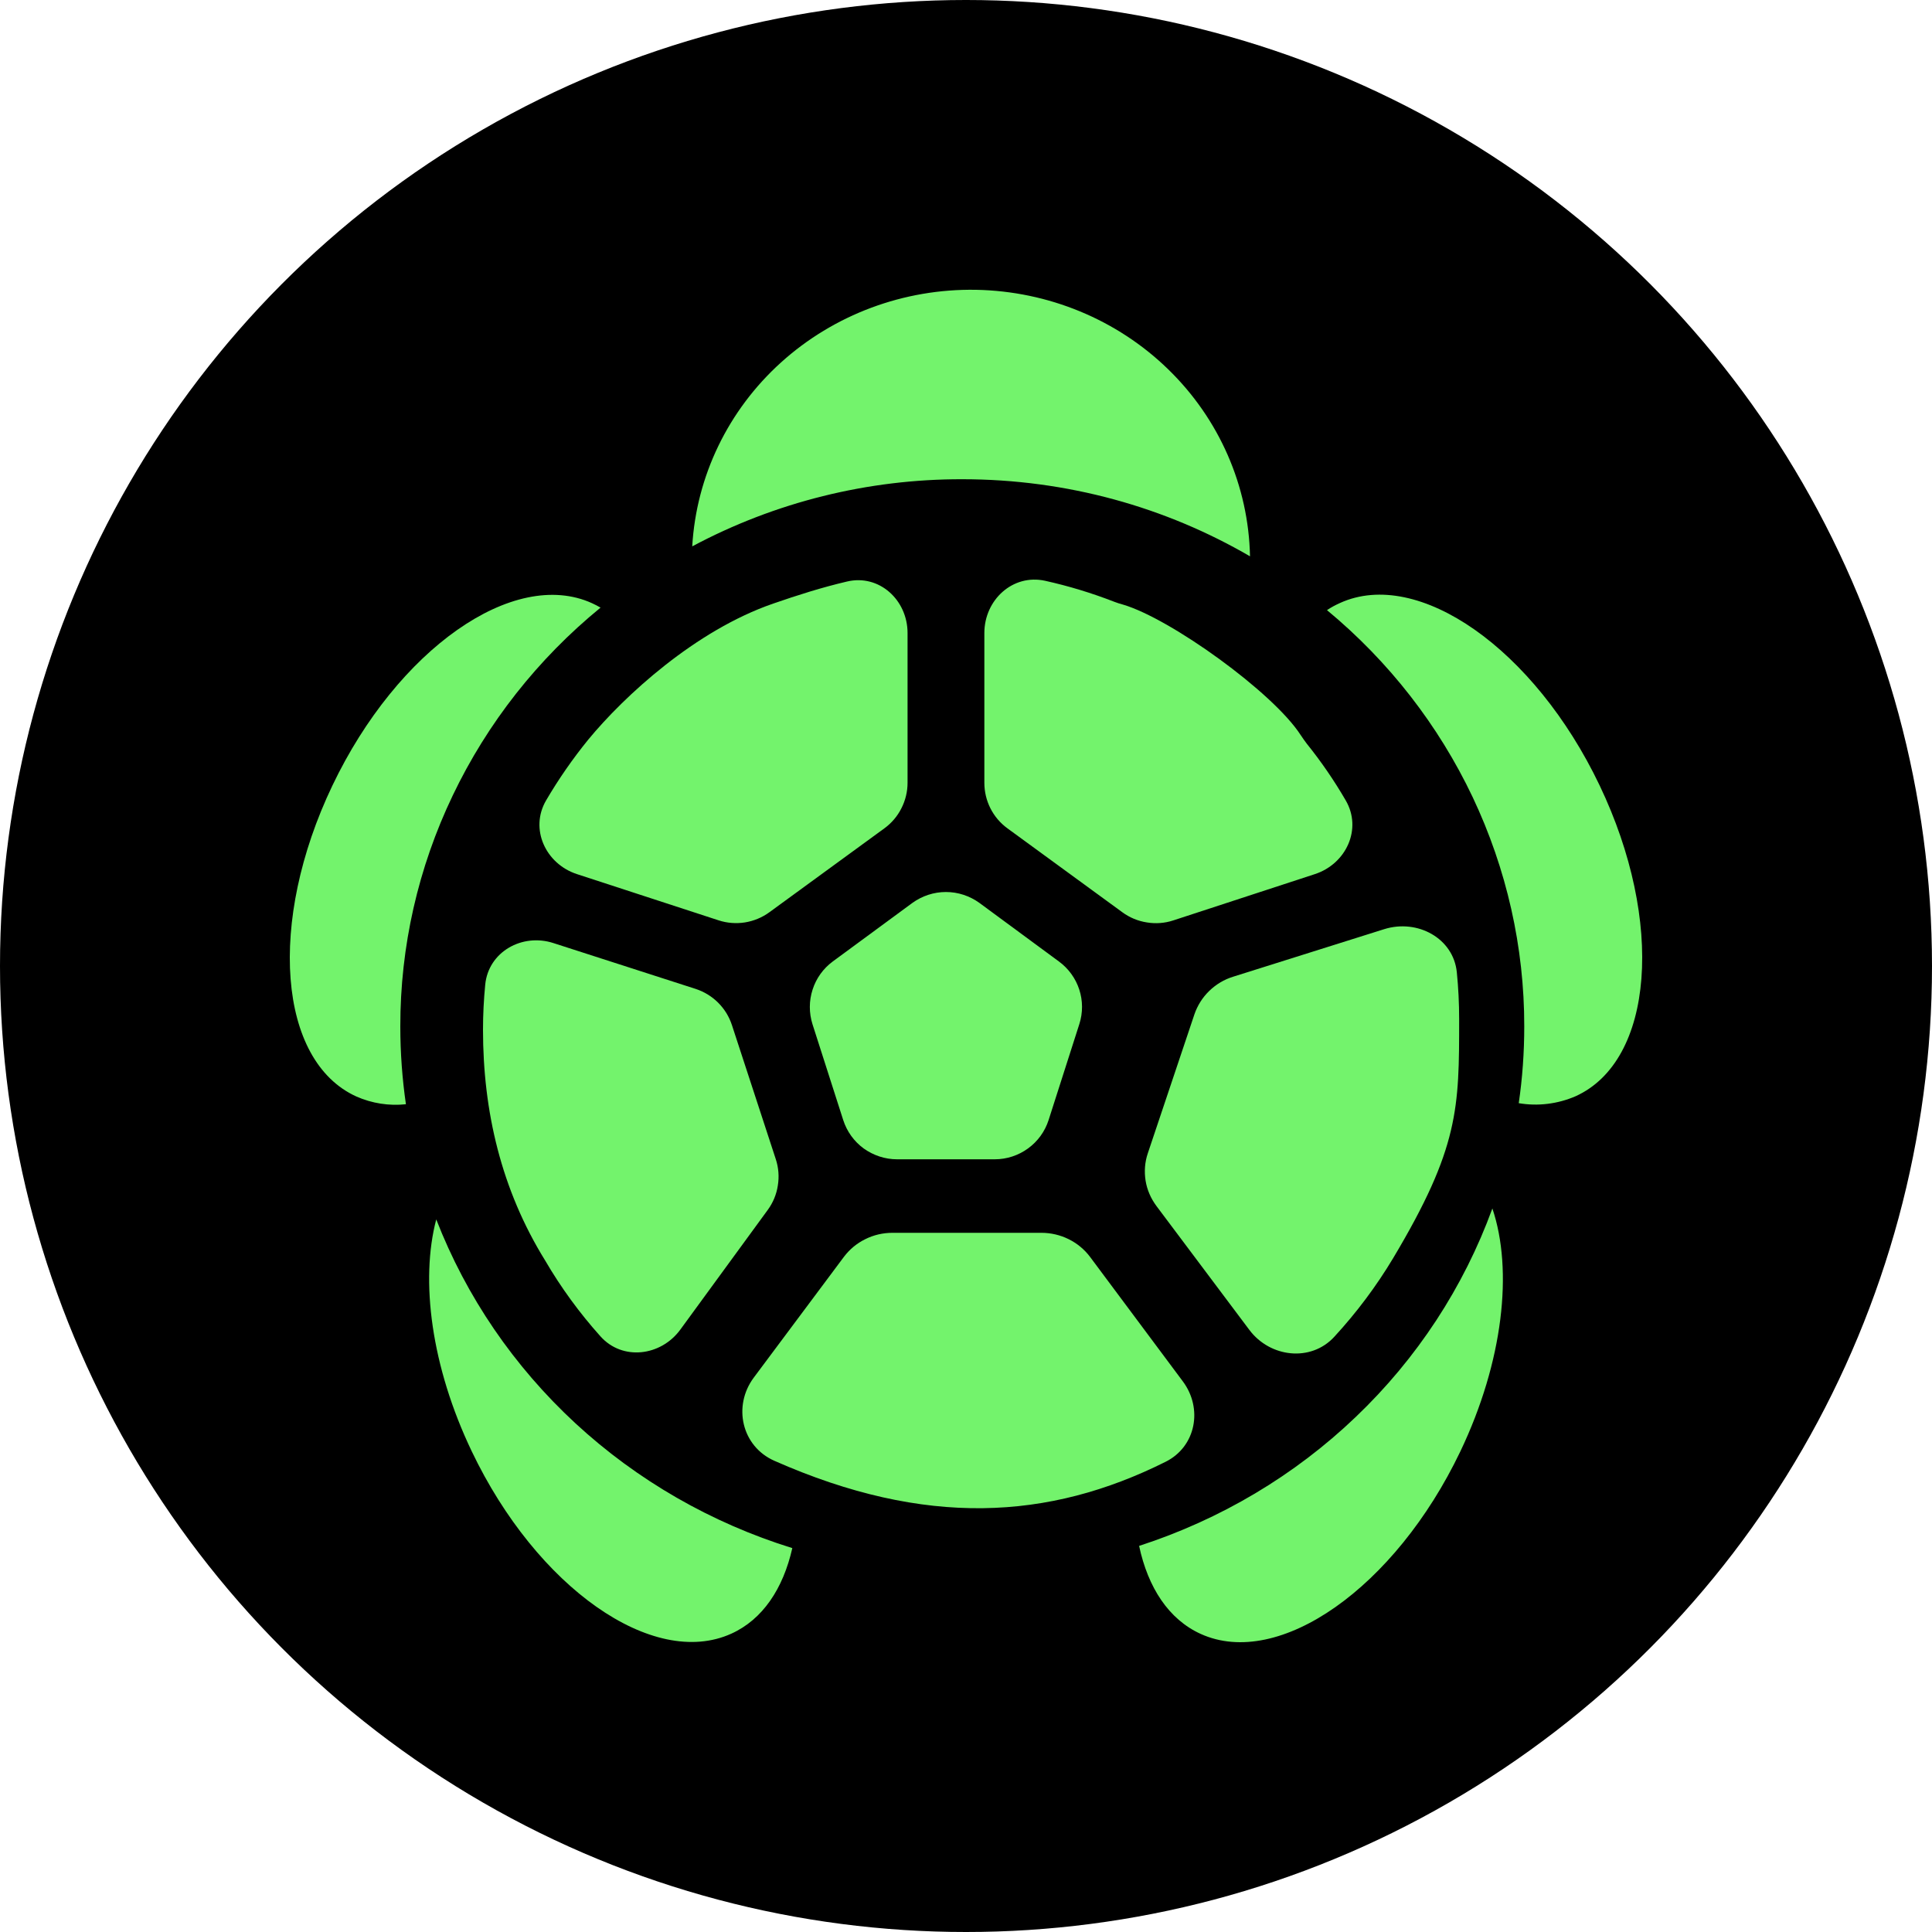
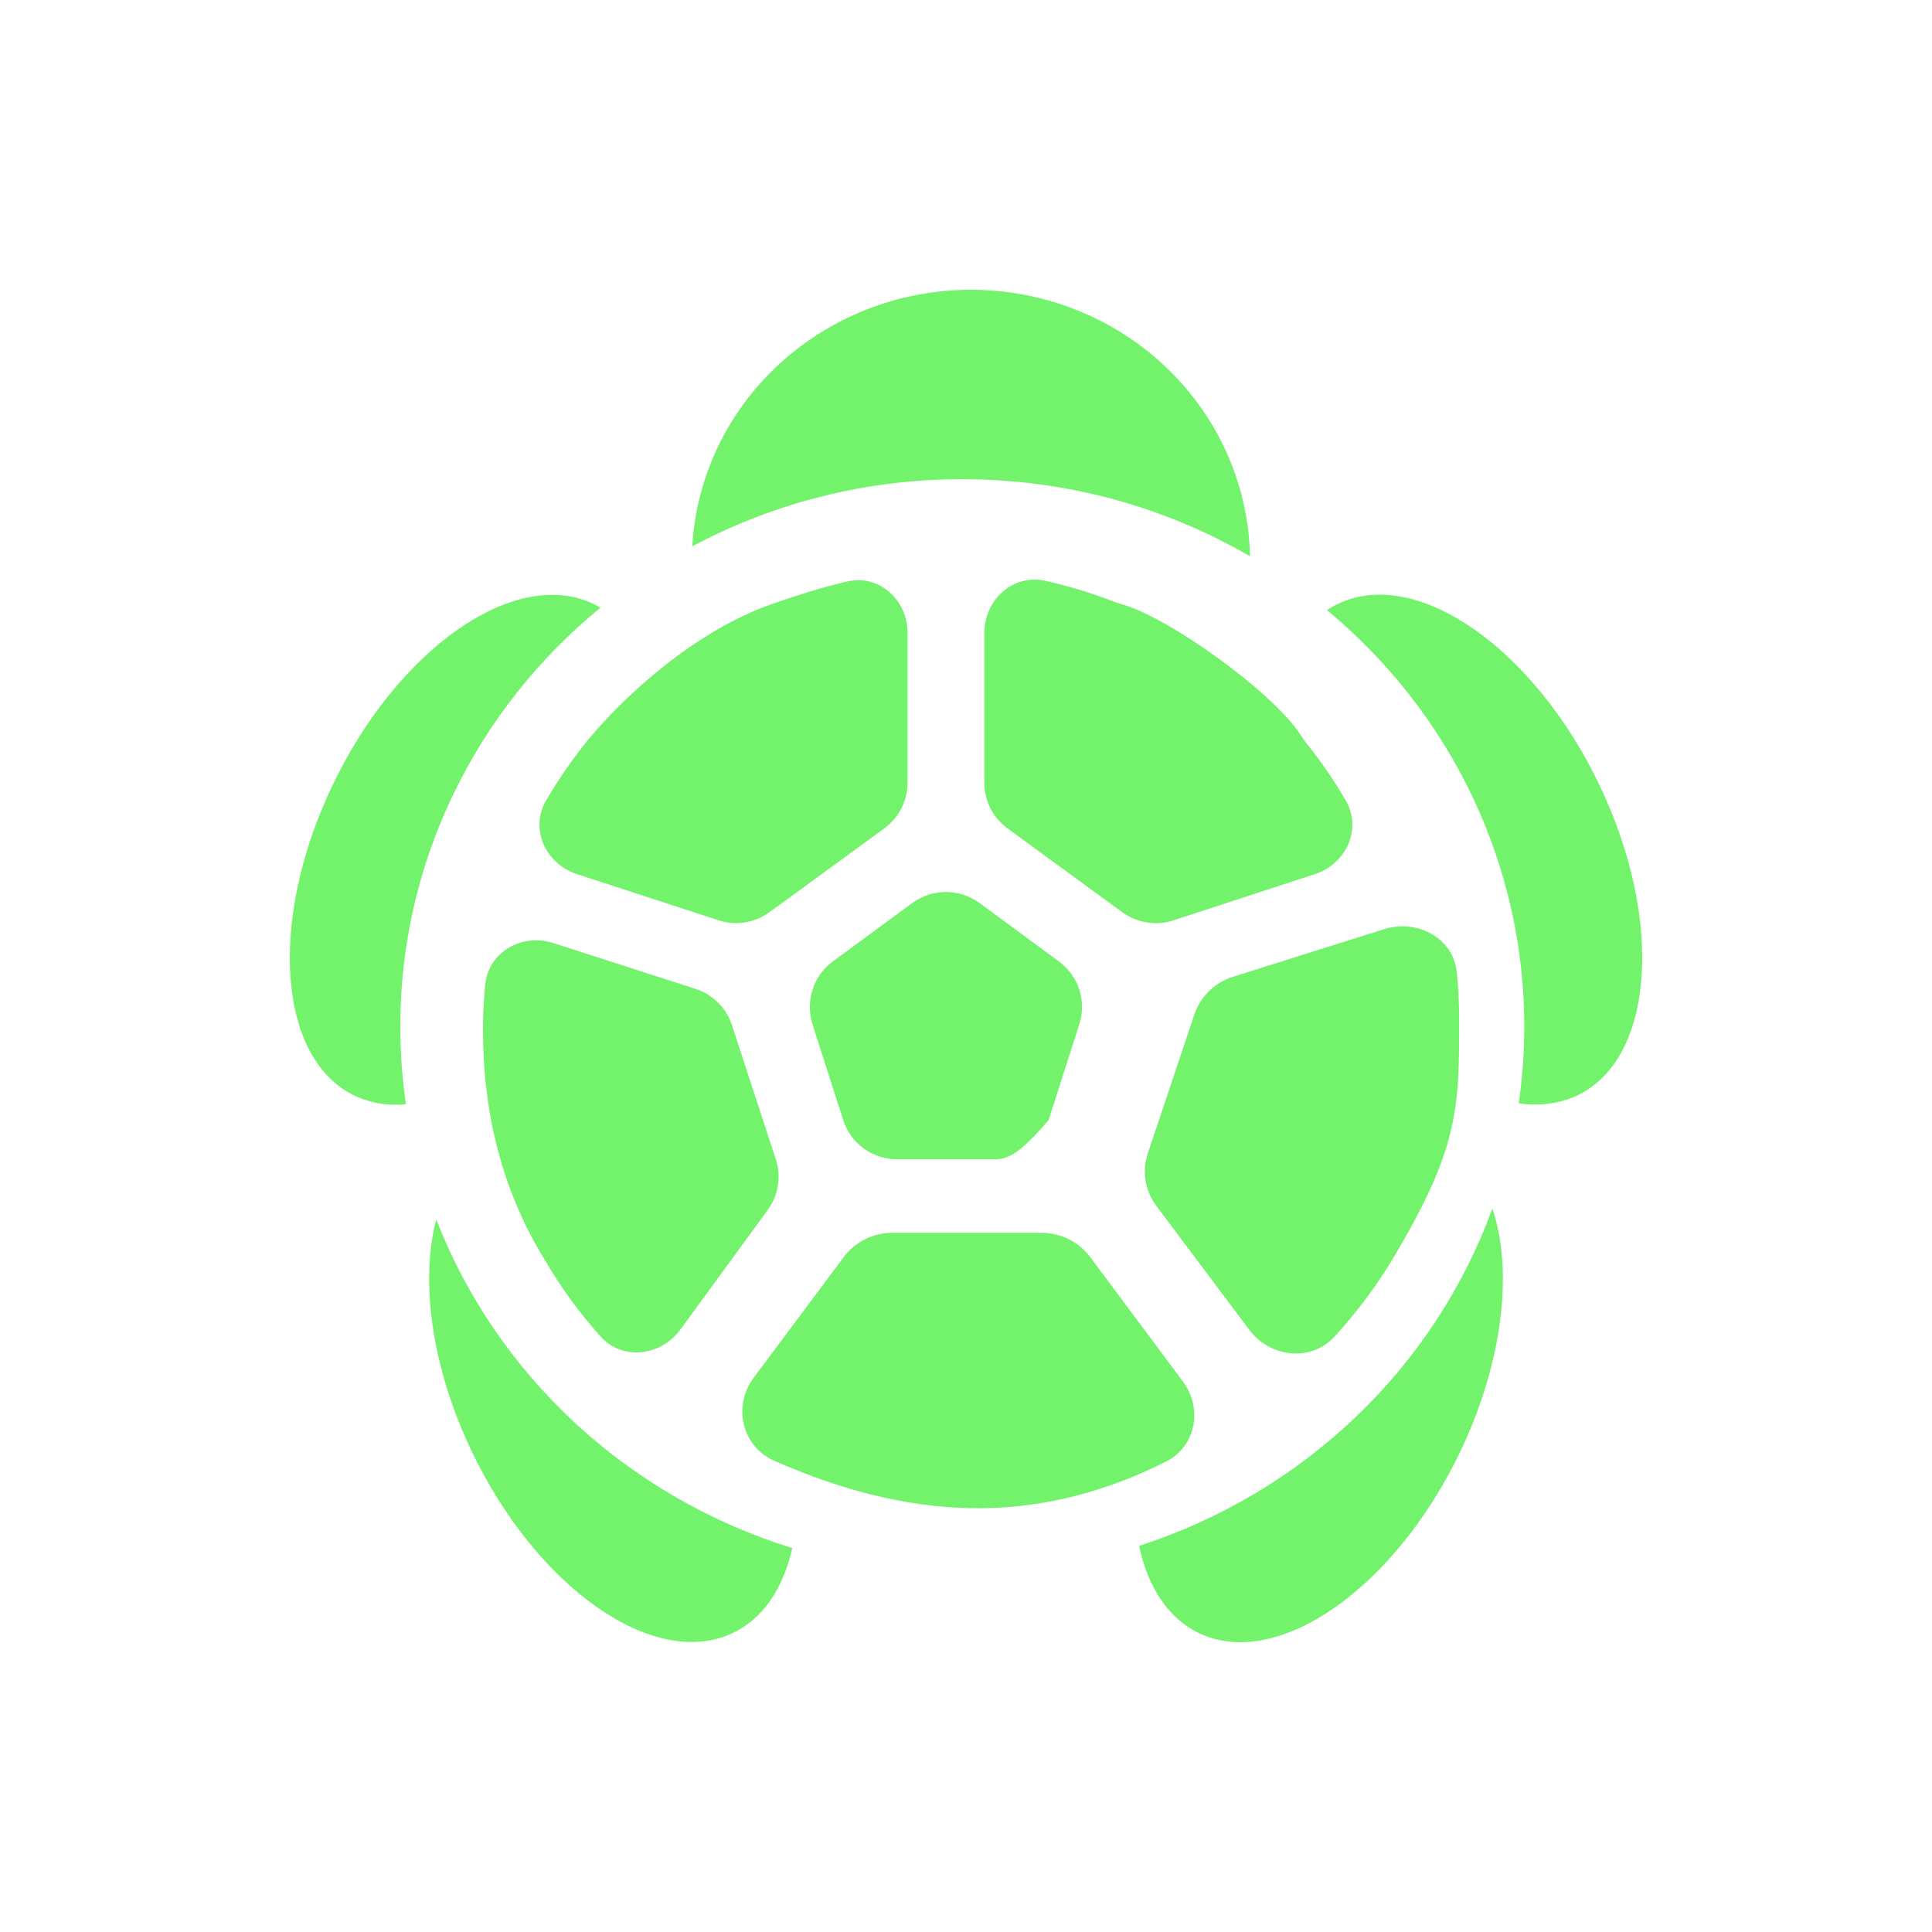
<svg xmlns="http://www.w3.org/2000/svg" width="20" height="20" viewBox="0 0 20 20" fill="none">
-   <circle cx="10" cy="10" r="10" fill="black" />
  <path d="M7.166 5.656C8.023 5.198 8.984 4.959 9.961 4.961C11.05 4.961 12.069 5.252 12.94 5.759C12.925 5.031 12.622 4.337 12.093 3.823C11.564 3.308 10.851 3.014 10.104 3C9.356 2.987 8.633 3.257 8.085 3.752C7.537 4.247 7.208 4.93 7.166 5.656ZM15.722 11.42C15.76 11.16 15.779 10.895 15.779 10.625C15.78 9.806 15.597 8.996 15.245 8.252C14.892 7.508 14.378 6.847 13.737 6.316C13.78 6.287 13.825 6.263 13.872 6.242C14.682 5.874 15.886 6.72 16.559 8.13C17.233 9.54 17.122 10.98 16.311 11.348C16.126 11.428 15.921 11.454 15.722 11.42ZM11.792 16.003C12.634 15.73 13.402 15.274 14.035 14.668C14.669 14.063 15.152 13.325 15.449 12.51C15.665 13.149 15.562 14.094 15.117 15.026C14.443 16.435 13.24 17.282 12.429 16.914C12.099 16.764 11.884 16.435 11.792 16.003ZM4.516 12.623C4.827 13.424 5.32 14.146 5.959 14.736C6.597 15.325 7.364 15.766 8.202 16.026C8.107 16.446 7.895 16.765 7.57 16.912C6.759 17.279 5.556 16.433 4.883 15.023C4.464 14.146 4.349 13.257 4.516 12.623ZM6.217 6.29C5.567 6.821 5.045 7.485 4.687 8.234C4.328 8.983 4.143 9.799 4.144 10.626C4.144 10.899 4.164 11.168 4.202 11.431C4.027 11.45 3.85 11.422 3.689 11.351C2.878 10.983 2.767 9.542 3.441 8.132C4.114 6.722 5.317 5.876 6.128 6.244C6.158 6.258 6.188 6.273 6.217 6.29ZM8.736 13.011C8.794 12.934 8.869 12.871 8.957 12.828C9.044 12.784 9.141 12.762 9.239 12.762H10.78C10.98 12.762 11.167 12.855 11.284 13.011L12.244 14.299C12.454 14.579 12.382 14.976 12.065 15.133C10.858 15.736 9.58 15.813 8.016 15.122C7.677 14.972 7.584 14.555 7.803 14.261L8.736 13.011ZM11.971 12.484C11.913 12.406 11.874 12.316 11.859 12.222C11.844 12.127 11.851 12.03 11.882 11.939L12.365 10.499C12.396 10.409 12.448 10.326 12.517 10.259C12.587 10.191 12.671 10.14 12.765 10.111L14.328 9.619C14.674 9.51 15.046 9.713 15.081 10.065C15.097 10.225 15.105 10.386 15.105 10.55C15.105 11.472 15.105 11.88 14.422 13.024C14.247 13.316 14.043 13.588 13.812 13.839C13.57 14.102 13.148 14.053 12.934 13.768L11.971 12.484Z" fill="#73F36C" />
-   <path d="M13.611 9.049C13.936 8.943 14.103 8.581 13.931 8.286C13.812 8.081 13.677 7.884 13.528 7.699C13.506 7.67 13.485 7.64 13.465 7.61C13.178 7.165 12.115 6.403 11.626 6.259C11.595 6.251 11.565 6.241 11.536 6.23C11.302 6.139 11.062 6.066 10.818 6.012C10.483 5.939 10.19 6.211 10.19 6.553V8.103C10.19 8.29 10.278 8.465 10.429 8.575L11.619 9.444C11.694 9.499 11.781 9.535 11.873 9.549C11.964 9.564 12.058 9.557 12.146 9.528L13.611 9.049ZM6.216 13.834C5.999 13.592 5.807 13.329 5.643 13.048C5.189 12.315 5 11.504 5 10.66C5 10.502 5.008 10.347 5.023 10.193C5.056 9.853 5.406 9.657 5.73 9.763L7.201 10.237C7.379 10.295 7.519 10.434 7.577 10.612L8.031 12C8.06 12.088 8.067 12.182 8.052 12.273C8.038 12.365 8.002 12.451 7.947 12.526L7.042 13.765C6.84 14.04 6.443 14.088 6.216 13.834ZM7.438 9.527C7.526 9.556 7.62 9.563 7.711 9.549C7.803 9.534 7.89 9.498 7.964 9.444L9.155 8.575C9.229 8.521 9.29 8.45 9.331 8.368C9.373 8.286 9.395 8.195 9.395 8.103V6.553C9.395 6.211 9.101 5.941 8.768 6.02C8.507 6.081 8.253 6.162 8.005 6.248C7.197 6.526 6.46 7.207 6.09 7.656C5.929 7.854 5.783 8.064 5.653 8.286C5.481 8.581 5.648 8.943 5.973 9.049L7.438 9.527ZM9.286 12.001C9.162 12.001 9.042 11.961 8.941 11.889C8.841 11.816 8.767 11.713 8.729 11.595L8.411 10.603C8.374 10.486 8.374 10.361 8.412 10.244C8.449 10.128 8.522 10.026 8.621 9.953L9.445 9.347C9.546 9.274 9.667 9.234 9.792 9.234C9.917 9.234 10.038 9.274 10.139 9.347L10.963 9.954C11.165 10.103 11.25 10.363 11.173 10.602L10.855 11.595C10.817 11.713 10.743 11.815 10.643 11.888C10.543 11.961 10.422 12.001 10.298 12.001H9.286Z" fill="#73F36C" />
+   <path d="M13.611 9.049C13.936 8.943 14.103 8.581 13.931 8.286C13.812 8.081 13.677 7.884 13.528 7.699C13.506 7.67 13.485 7.64 13.465 7.61C13.178 7.165 12.115 6.403 11.626 6.259C11.595 6.251 11.565 6.241 11.536 6.23C11.302 6.139 11.062 6.066 10.818 6.012C10.483 5.939 10.19 6.211 10.19 6.553V8.103C10.19 8.29 10.278 8.465 10.429 8.575L11.619 9.444C11.694 9.499 11.781 9.535 11.873 9.549C11.964 9.564 12.058 9.557 12.146 9.528L13.611 9.049ZM6.216 13.834C5.999 13.592 5.807 13.329 5.643 13.048C5.189 12.315 5 11.504 5 10.66C5 10.502 5.008 10.347 5.023 10.193C5.056 9.853 5.406 9.657 5.73 9.763L7.201 10.237C7.379 10.295 7.519 10.434 7.577 10.612L8.031 12C8.06 12.088 8.067 12.182 8.052 12.273C8.038 12.365 8.002 12.451 7.947 12.526L7.042 13.765C6.84 14.04 6.443 14.088 6.216 13.834ZM7.438 9.527C7.526 9.556 7.62 9.563 7.711 9.549C7.803 9.534 7.89 9.498 7.964 9.444L9.155 8.575C9.229 8.521 9.29 8.45 9.331 8.368C9.373 8.286 9.395 8.195 9.395 8.103V6.553C9.395 6.211 9.101 5.941 8.768 6.02C8.507 6.081 8.253 6.162 8.005 6.248C7.197 6.526 6.46 7.207 6.09 7.656C5.929 7.854 5.783 8.064 5.653 8.286C5.481 8.581 5.648 8.943 5.973 9.049L7.438 9.527ZM9.286 12.001C9.162 12.001 9.042 11.961 8.941 11.889C8.841 11.816 8.767 11.713 8.729 11.595L8.411 10.603C8.374 10.486 8.374 10.361 8.412 10.244C8.449 10.128 8.522 10.026 8.621 9.953L9.445 9.347C9.546 9.274 9.667 9.234 9.792 9.234C9.917 9.234 10.038 9.274 10.139 9.347L10.963 9.954C11.165 10.103 11.25 10.363 11.173 10.602L10.855 11.595C10.543 11.961 10.422 12.001 10.298 12.001H9.286Z" fill="#73F36C" />
</svg>